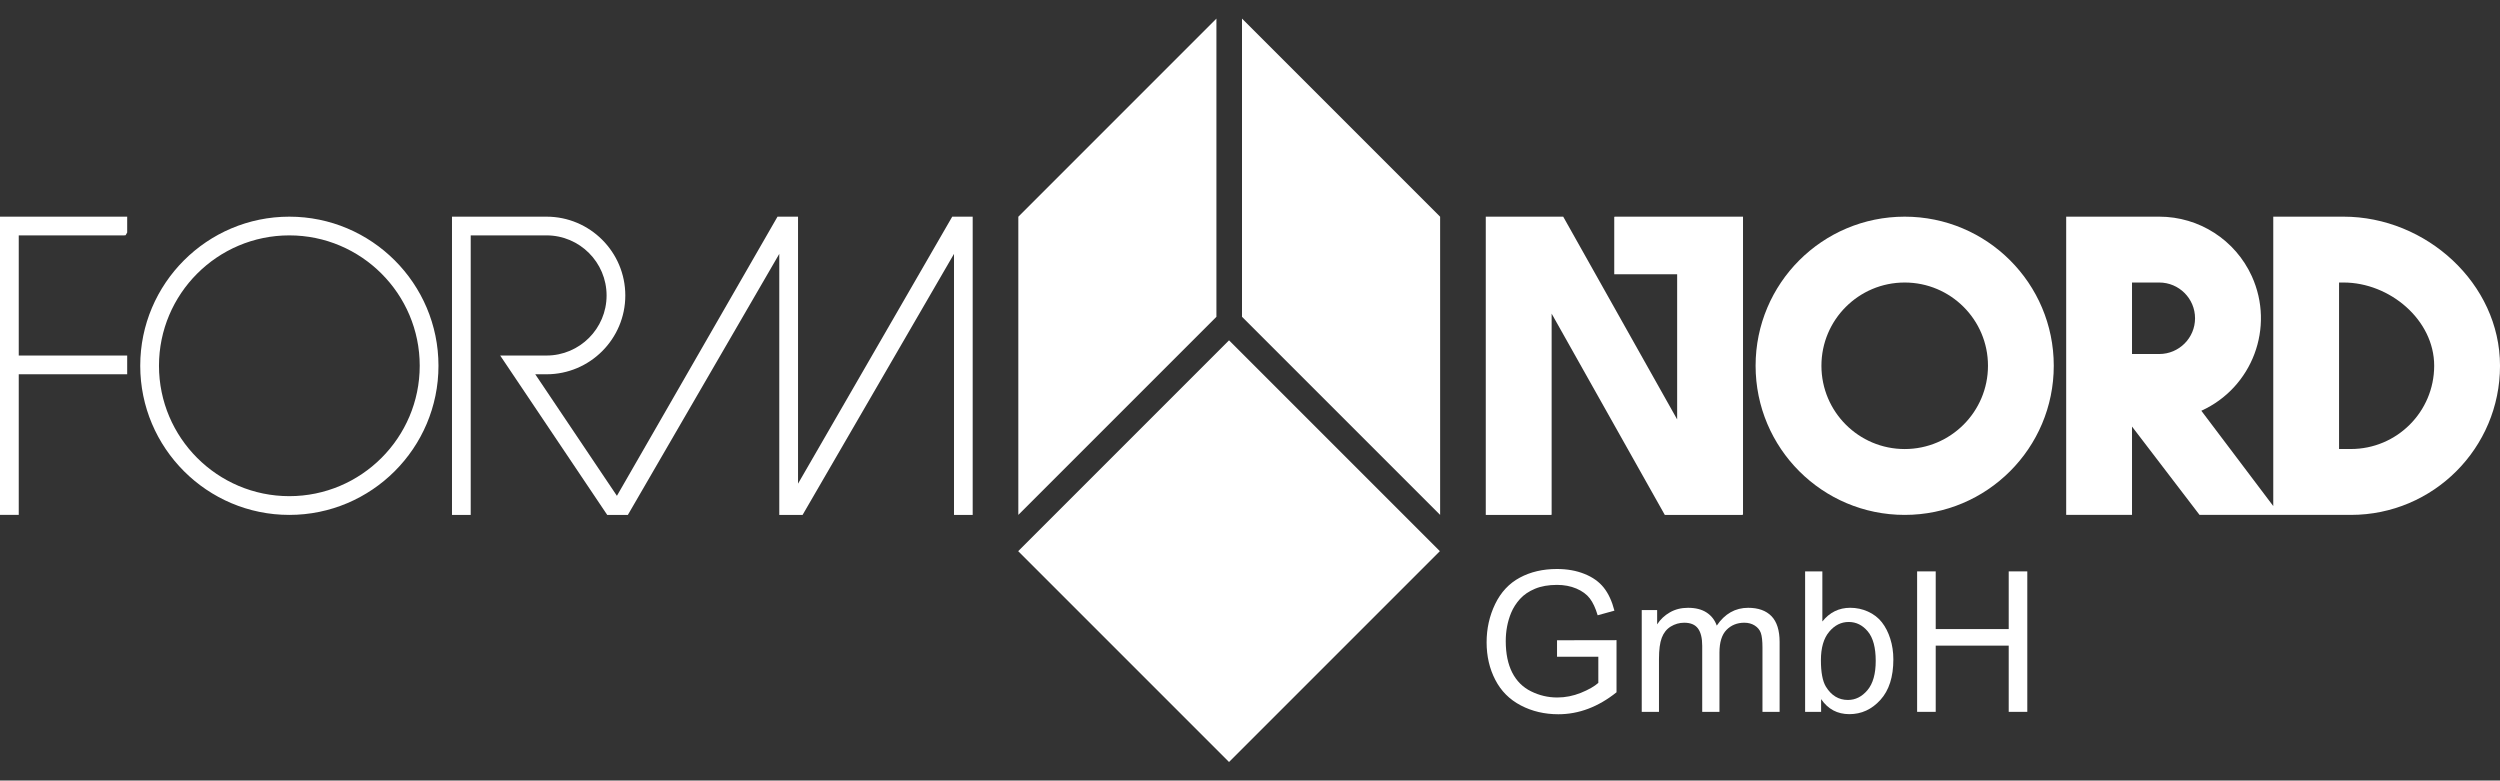
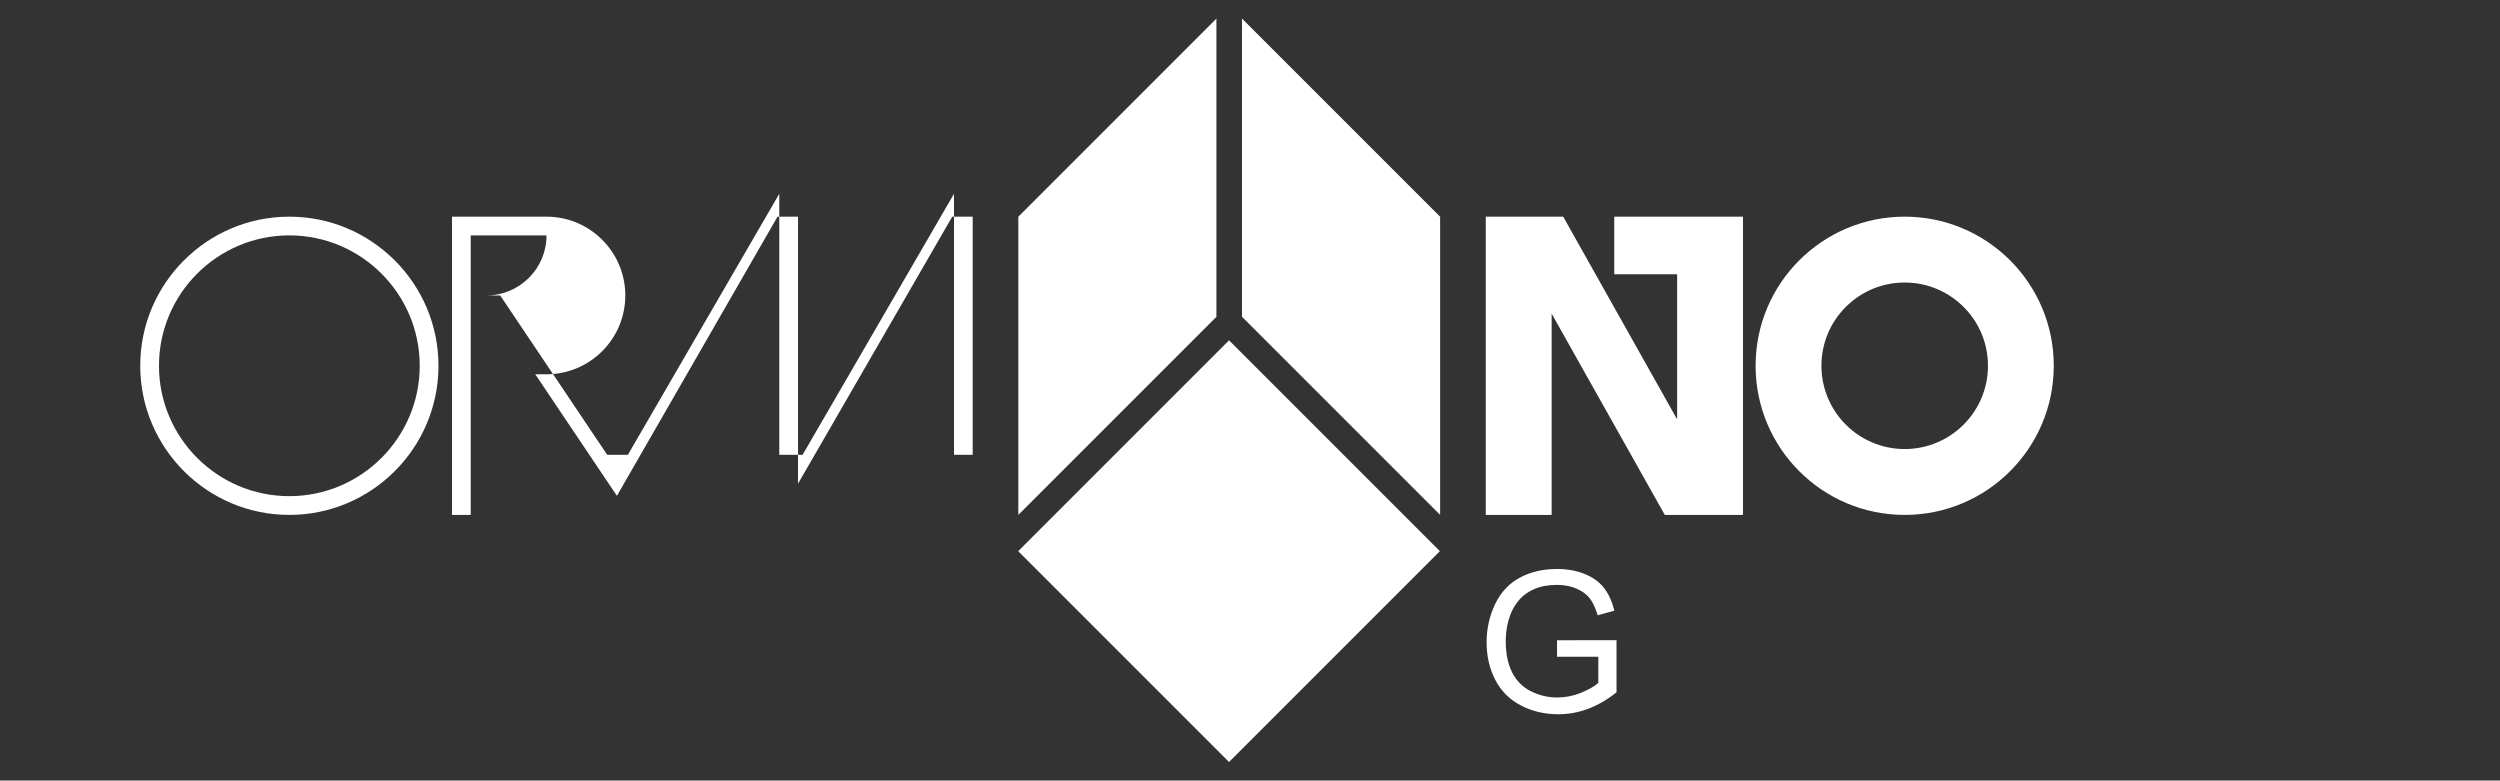
<svg xmlns="http://www.w3.org/2000/svg" version="1.1" id="Ebene_1" x="0px" y="0px" width="841.89px" height="262.857px" viewBox="0 0 841.89 262.857" style="enable-background:new 0 0 841.89 262.857;" xml:space="preserve">
  <rect x="0" y="0" width="841.89" height="262.857" fill="#333333" stroke="none" />
  <style type="text/css">
	.st0{fill:#FFFFFF;}
</style>
  <g>
    <polygon class="st0" points="586.968,72.963 586.968,173.22 586.792,173.397 560.629,173.397    522.522,105.617 522.522,173.275 522.4,173.397 500.344,173.397 500.344,72.963    526.419,72.963 564.791,141.24 564.791,92.37 543.607,92.37 543.607,73.095    543.739,72.963  " />
    <g>
      <path class="st0" d="M641.413,72.963c27.719,0,50.206,22.476,50.206,50.206    c0,27.741-22.487,50.228-50.206,50.228c-27.741,0-50.206-22.487-50.206-50.228    C591.207,95.438,613.672,72.963,641.413,72.963 M669.464,123.169    c0-15.488-12.562-28.028-28.05-28.028c-15.477,0-28.039,12.54-28.039,28.028    s12.562,28.05,28.039,28.05C656.901,151.219,669.464,138.657,669.464,123.169" />
      <path class="st0" d="M524.338,221.165v-5.553l20.036-0.033v17.552    c-3.069,2.462-6.248,4.305-9.516,5.542c-3.268,1.236-6.624,1.855-10.068,1.855    c-4.647,0-8.864-0.994-12.662-2.981c-3.797-1.987-6.668-4.868-8.599-8.644    c-1.943-3.753-2.903-7.959-2.903-12.607c0-4.614,0.96-8.909,2.881-12.894    c1.932-3.985,4.703-6.955,8.312-8.886c3.61-1.943,7.772-2.903,12.496-2.903    c3.411,0,6.513,0.541,9.273,1.656c2.76,1.104,4.923,2.649,6.502,4.636    c1.568,1.976,2.76,4.559,3.577,7.738l-5.641,1.557    c-0.718-2.418-1.601-4.316-2.649-5.685c-1.06-1.38-2.561-2.473-4.515-3.312    c-1.965-0.828-4.129-1.236-6.524-1.236c-2.859,0-5.332,0.431-7.418,1.303    c-2.086,0.872-3.775,2.02-5.056,3.444c-1.27,1.413-2.274,2.97-2.981,4.67    c-1.203,2.925-1.81,6.105-1.81,9.516c0,4.217,0.729,7.749,2.175,10.587    c1.457,2.848,3.566,4.957,6.347,6.325c2.771,1.38,5.718,2.075,8.842,2.075    c2.705,0,5.354-0.53,7.937-1.568c2.583-1.049,4.537-2.164,5.873-3.345v-8.809    H524.338z" />
-       <path class="st0" d="M552.864,239.719v-34.265h5.188v4.802    c1.082-1.678,2.517-3.025,4.294-4.04c1.788-1.027,3.82-1.534,6.105-1.534    c2.539,0,4.614,0.519,6.237,1.579c1.623,1.049,2.782,2.528,3.444,4.416    c2.705-3.996,6.237-5.994,10.576-5.994c3.411,0,6.016,0.938,7.849,2.815    c1.821,1.888,2.738,4.78,2.738,8.699v23.524h-5.773v-21.593    c0-2.318-0.188-3.985-0.563-5.012c-0.375-1.027-1.06-1.844-2.053-2.473    c-0.982-0.618-2.153-0.938-3.488-0.938c-2.406,0-4.405,0.806-5.994,2.407    c-1.59,1.612-2.384,4.173-2.384,7.694v19.915h-5.807v-22.266    c0-2.583-0.475-4.515-1.424-5.807c-0.949-1.292-2.495-1.943-4.647-1.943    c-1.634,0-3.146,0.442-4.537,1.292c-1.38,0.861-2.384,2.12-3.014,3.786    c-0.629,1.656-0.938,4.04-0.938,7.153v17.784H552.864z" />
-       <path class="st0" d="M613.269,239.723h-5.387v-47.303h5.807v16.868    c2.451-3.069,5.586-4.614,9.394-4.614c2.097,0,4.096,0.431,5.983,1.281    c1.877,0.85,3.433,2.042,4.648,3.577c1.214,1.545,2.164,3.4,2.848,5.564    c0.695,2.175,1.038,4.504,1.038,6.977c0,5.873-1.446,10.41-4.36,13.622    c-2.903,3.201-6.381,4.802-10.454,4.802c-4.04,0-7.208-1.689-9.516-5.067    V239.723z M613.203,222.325c0,4.107,0.563,7.076,1.678,8.909    c1.833,2.992,4.305,4.482,7.418,4.482c2.539,0,4.736-1.104,6.59-3.312    c1.844-2.197,2.771-5.486,2.771-9.847c0-4.471-0.883-7.783-2.66-9.913    c-1.777-2.131-3.919-3.19-6.436-3.19c-2.539,0-4.736,1.093-6.579,3.301    C614.13,214.962,613.203,218.153,613.203,222.325" />
    </g>
-     <polygon class="st0" points="645.602,239.719 645.602,192.416 651.862,192.416 651.862,211.845    676.446,211.845 676.446,192.416 682.705,192.416 682.705,239.719 676.446,239.719    676.446,217.42 651.862,217.42 651.862,239.719  " />
    <g>
-       <path class="st0" d="M320.669,72.964l-51.928,89.914V72.964h-6.91l-54.081,94.009    l-27.498-40.933h3.797c14.627,0,26.527-11.911,26.527-26.538    c0-14.638-11.9-26.538-26.527-26.538h-31.837v100.434h6.303V79.267h25.533    c11.15,0,20.224,9.074,20.224,20.235c0,11.15-9.074,20.224-20.224,20.224H168.44    l36.043,53.672h6.955l50.99-87.904v87.904h7.849l50.99-87.904v87.904h6.292    V72.964H320.669z" />
+       <path class="st0" d="M320.669,72.964l-51.928,89.914V72.964h-6.91l-54.081,94.009    l-27.498-40.933h3.797c14.627,0,26.527-11.911,26.527-26.538    c0-14.638-11.9-26.538-26.527-26.538h-31.837v100.434h6.303V79.267h25.533    c0,11.15-9.074,20.224-20.224,20.224H168.44    l36.043,53.672h6.955l50.99-87.904v87.904h7.849l50.99-87.904v87.904h6.292    V72.964H320.669z" />
      <path class="st0" d="M141.343,123.17c0,24.22-19.694,43.914-43.914,43.914    c-24.209,0-43.892-19.694-43.892-43.914c0-24.209,19.683-43.903,43.892-43.903    C121.65,79.267,141.343,98.961,141.343,123.17 M97.43,72.964    c-27.686,0-50.206,22.52-50.206,50.206c0,27.697,22.52,50.228,50.206,50.228    c27.697,0,50.228-22.531,50.228-50.228C147.658,95.484,125.127,72.964,97.43,72.964" />
    </g>
-     <polygon class="st0" points="-0.001,72.966 -0.001,173.389 6.313,173.389 6.313,126.042    42.83,126.042 42.83,119.728 6.313,119.728 6.313,79.28 41.55,79.28    42.289,79.225 42.83,78.309 42.83,72.966  " />
    <g>
-       <path class="st0" d="M791.674,151.208h-3.985V95.14h1.535    c15.488,0,30.501,12.54,30.501,28.028S807.151,151.208,791.674,151.208     M727.14,119.217h-9.174V95.14h9.174c6.657,0,12.055,5.398,12.055,12.044    C739.194,113.819,733.796,119.217,727.14,119.217 M789.224,72.963h-23.69v97.453    l-24.22-32.091c17.199-7.816,24.816-28.095,17-45.305    c-5.564-12.22-17.74-20.058-31.174-20.058h-31.34v100.434h22.167v-29.75    l22.741,29.75h50.968c27.741,0,50.217-22.487,50.217-50.228    C841.891,95.449,816.965,72.963,789.224,72.963" />
-     </g>
+       </g>
    <rect x="363.734" y="135.371" transform="matrix(0.707 -0.707 0.707 0.707 -9.986 347.061)" class="st0" width="100.426" height="100.426" />
    <polygon class="st0" points="418.251,6.261 418.251,106.684 484.971,173.393 484.971,72.982  " />
    <polygon class="st0" points="409.637,6.261 342.928,72.982 342.928,173.393 409.637,106.684  " />
  </g>
</svg>